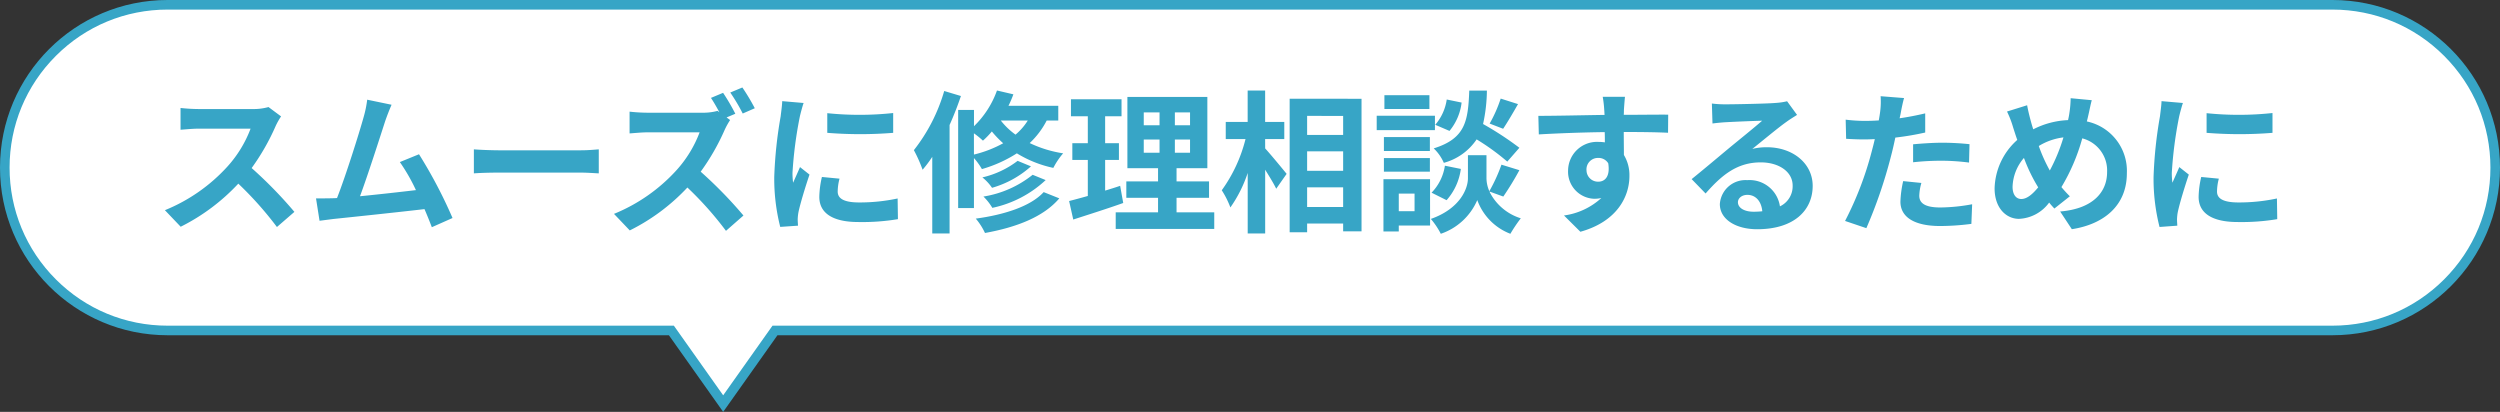
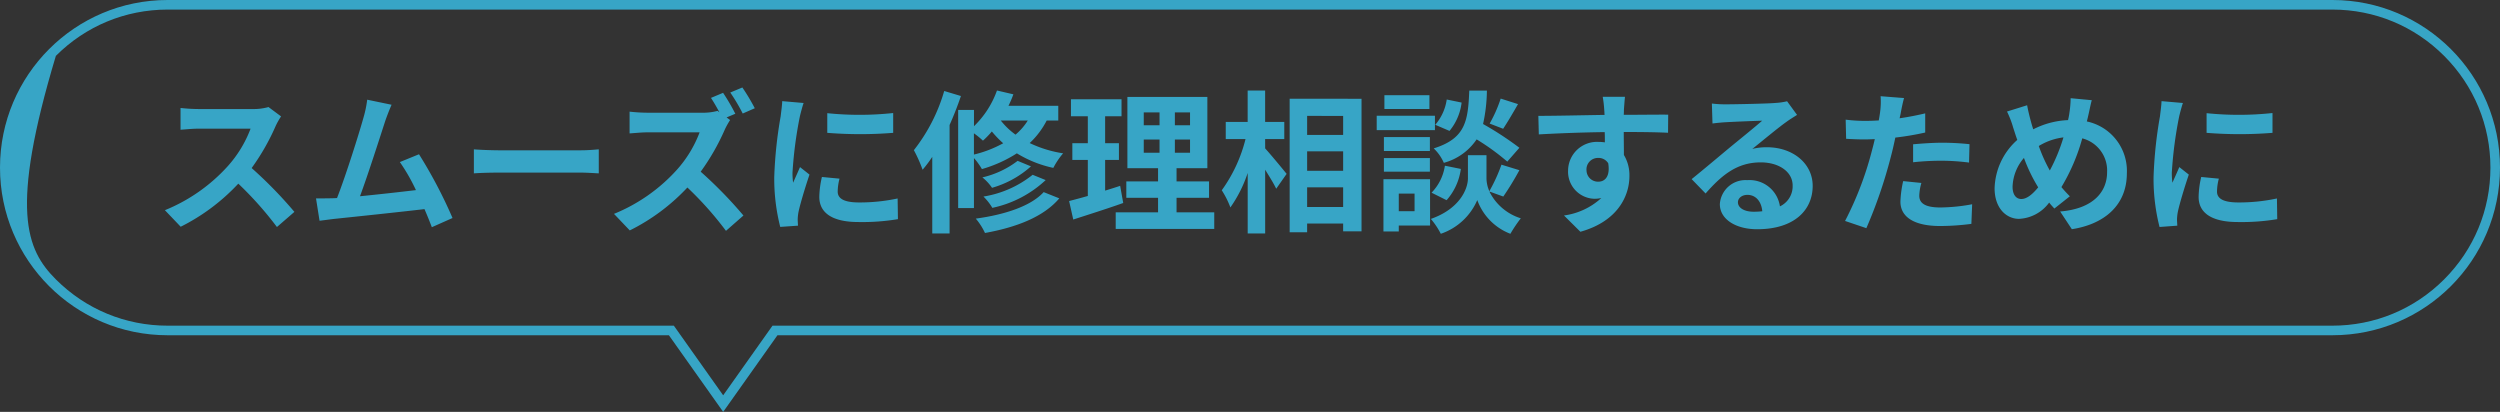
<svg xmlns="http://www.w3.org/2000/svg" width="261" height="43" viewBox="0 0 261 43">
  <rect x="0" y="0" width="261" height="43" fill="#333333" stroke="none" />
  <g id="グループ_2726" data-name="グループ 2726" transform="translate(-502 -4272.898)">
    <g id="合体_2" data-name="合体 2" transform="translate(3612 4272.898)" fill="#fff">
-       <path d="M -3034.5 42.135 L -3039.759 34.711 L -3039.908 34.5 L -3040.167 34.5 L -3092.5 34.5 C -3097.041 34.5 -3101.31 32.732 -3104.521 29.521 C -3107.731 26.31 -3109.5 22.041 -3109.5 17.5 C -3109.5 12.959 -3107.731 8.69 -3104.521 5.479 C -3101.31 2.268 -3097.041 0.5 -3092.5 0.5 L -2866.5 0.5 C -2861.959 0.5 -2857.69 2.268 -2854.479 5.479 C -2851.268 8.69 -2849.5 12.959 -2849.5 17.5 C -2849.5 22.041 -2851.268 26.31 -2854.479 29.521 C -2857.69 32.732 -2861.959 34.5 -2866.5 34.5 L -3028.833 34.5 L -3029.092 34.5 L -3029.241 34.711 L -3034.5 42.135 Z" stroke="none" />
-       <path d="M -3034.5 41.27 L -3029.351 34 L -2866.5 34 C -2862.093 34 -2857.949 32.284 -2854.833 29.167 C -2851.716 26.051 -2850 21.907 -2850 17.5 C -2850 13.093 -2851.716 8.949 -2854.833 5.833 C -2857.949 2.716 -2862.093 1 -2866.5 1 L -3092.5 1 C -3096.907 1 -3101.051 2.716 -3104.167 5.833 C -3107.283 8.949 -3109 13.093 -3109 17.5 C -3109 21.907 -3107.283 26.051 -3104.167 29.167 C -3101.051 32.284 -3096.907 34 -3092.5 34 L -3039.649 34 L -3034.5 41.27 M -3034.5 43 L -3040.167 35 L -3092.5 35 C -3102.165 35 -3110 27.165 -3110 17.5 C -3110 7.835 -3102.165 1.089477564164554e-06 -3092.5 1.089477564164554e-06 L -2866.5 1.089477564164554e-06 C -2856.835 1.089477564164554e-06 -2849 7.835 -2849 17.5 C -2849 27.165 -2856.835 35 -2866.5 35 L -3028.833 35 L -3034.5 43 Z" stroke="none" fill="#37a5c6" />
+       <path d="M -3034.5 41.27 L -3029.351 34 L -2866.5 34 C -2862.093 34 -2857.949 32.284 -2854.833 29.167 C -2851.716 26.051 -2850 21.907 -2850 17.5 C -2850 13.093 -2851.716 8.949 -2854.833 5.833 C -2857.949 2.716 -2862.093 1 -2866.5 1 L -3092.5 1 C -3096.907 1 -3101.051 2.716 -3104.167 5.833 C -3109 21.907 -3107.283 26.051 -3104.167 29.167 C -3101.051 32.284 -3096.907 34 -3092.5 34 L -3039.649 34 L -3034.5 41.27 M -3034.5 43 L -3040.167 35 L -3092.5 35 C -3102.165 35 -3110 27.165 -3110 17.5 C -3110 7.835 -3102.165 1.089477564164554e-06 -3092.5 1.089477564164554e-06 L -2866.5 1.089477564164554e-06 C -2856.835 1.089477564164554e-06 -2849 7.835 -2849 17.5 C -2849 27.165 -2856.835 35 -2866.5 35 L -3028.833 35 L -3034.5 43 Z" stroke="none" fill="#37a5c6" />
    </g>
    <path id="パス_5876" data-name="パス 5876" d="M13.344-10.848l-1.312-.976a5.735,5.735,0,0,1-1.648.208H4.736a17.875,17.875,0,0,1-1.888-.112v2.272c.336-.016,1.216-.112,1.888-.112H10.16a12.4,12.4,0,0,1-2.384,3.92,17.936,17.936,0,0,1-6.56,4.592L2.864.672a21.076,21.076,0,0,0,6.016-4.5A36.486,36.486,0,0,1,12.912.7L14.736-.88a44.98,44.98,0,0,0-4.464-4.576,23.524,23.524,0,0,0,2.512-4.4A7.56,7.56,0,0,1,13.344-10.848ZM24.88-12.064l-2.544-.528a11.643,11.643,0,0,1-.384,1.856c-.464,1.664-1.84,6.048-2.768,8.416-.144,0-.3.016-.432.016-.528.016-1.216.016-1.76.016L17.36.048c.512-.064,1.1-.144,1.5-.192,2.016-.208,6.864-.72,9.456-1.024.3.688.56,1.344.768,1.888l2.16-.96a49.209,49.209,0,0,0-3.5-6.656l-2,.816a19.34,19.34,0,0,1,1.68,2.928c-1.616.192-3.888.448-5.84.64.8-2.144,2.1-6.208,2.608-7.776C24.432-10.992,24.672-11.584,24.88-12.064Zm8.592,4.656V-4.9c.592-.048,1.664-.08,2.576-.08H44.64c.672,0,1.488.064,1.872.08V-7.408c-.416.032-1.12.1-1.872.1H36.048C35.216-7.312,34.048-7.36,33.472-7.408Zm26.016-5.9-1.264.528c.288.432.608.992.88,1.5l-.192-.144a5.844,5.844,0,0,1-1.648.192H51.616a17.875,17.875,0,0,1-1.888-.112v2.272c.336-.016,1.216-.112,1.888-.112H57.04a12.4,12.4,0,0,1-2.384,3.92A17.936,17.936,0,0,1,48.1-.672l1.648,1.728a21.021,21.021,0,0,0,6.016-4.48A35.374,35.374,0,0,1,59.792,1.1L61.616-.5a44.98,44.98,0,0,0-4.464-4.576,23.438,23.438,0,0,0,2.512-4.384,7.873,7.873,0,0,1,.56-1.008l-.368-.272.912-.384A21.44,21.44,0,0,0,59.488-13.312Zm2.016-.56-1.264.528a18.784,18.784,0,0,1,1.3,2.192L62.8-11.7A21.558,21.558,0,0,0,61.5-13.872Zm8.864,2.688v2.048a42.943,42.943,0,0,0,6.88,0V-11.2A32.9,32.9,0,0,1,70.368-11.184Zm1.28,6.832-1.84-.176a9.775,9.775,0,0,0-.272,2.08c0,1.648,1.328,2.624,4.08,2.624a22.659,22.659,0,0,0,4.128-.3l-.032-2.16a18.914,18.914,0,0,1-4.016.416c-1.632,0-2.24-.432-2.24-1.136A5.431,5.431,0,0,1,71.648-4.352Zm-3.744-7.9-2.24-.192c-.016.512-.112,1.12-.16,1.568a44.616,44.616,0,0,0-.672,6.336A20.453,20.453,0,0,0,65.456.688L67.312.56C67.3.336,67.28.08,67.28-.1a4.828,4.828,0,0,1,.08-.752c.176-.848.7-2.592,1.152-3.92l-.992-.784c-.224.528-.48,1.088-.72,1.632a7.719,7.719,0,0,1-.064-1.04,42.437,42.437,0,0,1,.768-5.872C67.568-11.12,67.776-11.92,67.9-12.256ZM82.576-13.5a18.12,18.12,0,0,1-3.168,6.176A14.96,14.96,0,0,1,80.32-5.28a12.792,12.792,0,0,0,1.008-1.344v8h1.808V-9.952c.448-.992.848-2.032,1.184-3.024Zm3.1,4.416a9.142,9.142,0,0,1,.944.768,8.815,8.815,0,0,0,.928-.96,10.605,10.605,0,0,0,1.184,1.232A12.156,12.156,0,0,1,85.68-6.864ZM91.3-10.416a6.234,6.234,0,0,1-1.28,1.472,7.524,7.524,0,0,1-1.536-1.472Zm3.184,0v-1.536h-5.2a11.261,11.261,0,0,0,.512-1.2l-1.712-.4a9.727,9.727,0,0,1-2.4,3.728v-1.7H84.032V-1.28H85.68V-6.5a6.986,6.986,0,0,1,.832,1.152A13.8,13.8,0,0,0,90.16-6.992a12.078,12.078,0,0,0,3.808,1.52,7.669,7.669,0,0,1,1.024-1.52A12.411,12.411,0,0,1,91.5-8.064a8.675,8.675,0,0,0,1.776-2.352ZM91.808-4.752A10.983,10.983,0,0,1,86.672-2.48,5.809,5.809,0,0,1,87.6-1.3a11.655,11.655,0,0,0,5.568-2.9ZM90.24-6.208A9.6,9.6,0,0,1,86.56-4.48a4.942,4.942,0,0,1,1.008,1.088,10.35,10.35,0,0,0,4.064-2.24Zm2.72,3.264c-1.376,1.5-4.144,2.368-7.088,2.768a6.632,6.632,0,0,1,.96,1.5c3.264-.592,6.1-1.664,7.76-3.616Zm7.984-.656c-.512.176-1.04.336-1.568.5V-6.3h1.44V-8.048h-1.44v-2.816h1.712V-12.64h-5.28v1.776h1.76v2.816H95.952V-6.3h1.616v3.76c-.736.208-1.392.384-1.952.528L96.048-.08c1.536-.5,3.456-1.1,5.216-1.728Zm2.464-4.832h1.648v1.376h-1.648Zm0-2.832h1.648V-9.92h-1.648ZM108.24-9.92h-1.584v-1.344h1.584Zm0,2.864h-1.584V-8.432h1.584ZM106.832-.832v-1.52h3.392V-4.064h-3.392V-5.44h3.216v-7.44H101.7v7.44h3.2v1.376h-3.312v1.712H104.9v1.52H100.48V.9h10.288V-.832ZM116.08-8.48h2v-1.792h-2v-3.28h-1.824v3.28h-2.288V-8.48h2.064a15.569,15.569,0,0,1-2.48,5.344,9.377,9.377,0,0,1,.9,1.792,13.723,13.723,0,0,0,1.808-3.6v6.32h1.824V-5.28c.448.72.912,1.472,1.152,1.984l1.088-1.552c-.32-.4-1.68-2.048-2.24-2.656Zm4.384,7.088V-3.44h3.76v2.048Zm3.76-5.808v2.032h-3.76V-7.2Zm0-3.7v1.984h-3.76V-10.9Zm-5.584-1.792V1.248h1.824V.336h3.76v.816h1.92v-13.84Zm22.032-.016A14.052,14.052,0,0,1,139.52-10.1l1.408.544c.448-.672,1.024-1.648,1.552-2.576Zm1.952,5.136a33.267,33.267,0,0,0-3.792-2.48,16.881,16.881,0,0,0,.4-3.488h-1.84c-.128,3.168-.384,4.992-3.712,6.032A4.663,4.663,0,0,1,134.736-6a6.024,6.024,0,0,0,3.424-2.448,23.955,23.955,0,0,1,3.2,2.32Zm-7.6,5.472a6.112,6.112,0,0,0,1.488-3.264L134.848-5.7a5.115,5.115,0,0,1-1.392,2.816Zm.016-10.512a5.178,5.178,0,0,1-1.2,2.64l1.488.64a5.7,5.7,0,0,0,1.264-2.96Zm-1.808-.448h-4.7v1.44h4.7Zm.576,2.144h-6.08v1.5h6.08Zm-.528,2.224h-4.8v1.456h4.8Zm-4.8,3.616h4.8V-6.5h-4.8Zm3.2,2.288v1.84h-1.648v-1.84Zm1.616-1.5h-4.864V1.168h1.6V.544H133.3Zm7.648,1.808a30.773,30.773,0,0,0,1.68-2.752l-1.872-.576a17.3,17.3,0,0,1-1.264,2.768,3.447,3.447,0,0,1-.3-1.344V-6.8h-1.936v2.416c0,1.072-.816,3.168-3.872,4.24a7.975,7.975,0,0,1,1.04,1.552,6.377,6.377,0,0,0,3.808-3.52,5.92,5.92,0,0,0,3.456,3.52,15.036,15.036,0,0,1,1.088-1.616,5.467,5.467,0,0,1-3.28-2.8Zm12.7-10.416h-2.32a11.611,11.611,0,0,1,.16,1.392c.016.128.016.288.032.5-2.176.032-5.088.1-6.912.1l.048,1.936c1.968-.112,4.464-.208,6.88-.24.016.352.016.72.016,1.072a4.152,4.152,0,0,0-.64-.048,3.018,3.018,0,0,0-3.2,2.992,2.823,2.823,0,0,0,2.752,2.944,3.421,3.421,0,0,0,.72-.08,7.19,7.19,0,0,1-3.9,1.824l1.712,1.7c3.9-1.088,5.12-3.744,5.12-5.824a4.072,4.072,0,0,0-.576-2.192c0-.7-.016-1.584-.016-2.4,2.176,0,3.664.032,4.624.08l.016-1.888c-.832-.016-3.024.016-4.64.016.016-.192.016-.368.016-.5C153.552-11.776,153.616-12.64,153.648-12.9Zm-4.016,7.664a1.2,1.2,0,0,1,1.232-1.28,1.18,1.18,0,0,1,1.04.56c.224,1.408-.368,1.92-1.04,1.92A1.2,1.2,0,0,1,149.632-5.232ZM165.44-1.888c0-.4.384-.768.992-.768.864,0,1.456.672,1.552,1.712a8.353,8.353,0,0,1-.928.048C166.1-.9,165.44-1.3,165.44-1.888Zm-2.72-10.3.064,2.08c.368-.048.88-.1,1.312-.128.848-.048,3.056-.144,3.872-.16-.784.688-2.448,2.032-3.344,2.768-.944.784-2.88,2.416-4.016,3.328l1.456,1.5c1.712-1.952,3.312-3.248,5.76-3.248,1.888,0,3.328.976,3.328,2.416a2.319,2.319,0,0,1-1.328,2.176,3.2,3.2,0,0,0-3.408-2.736,2.681,2.681,0,0,0-2.864,2.5c0,1.6,1.68,2.624,3.9,2.624,3.872,0,5.792-2,5.792-4.528,0-2.336-2.064-4.032-4.784-4.032a6.25,6.25,0,0,0-1.52.176c1.008-.8,2.688-2.208,3.552-2.816.368-.272.752-.5,1.12-.736l-1.04-1.424a6.991,6.991,0,0,1-1.216.176c-.912.08-4.336.144-5.184.144A11.1,11.1,0,0,1,162.72-12.192ZM184.592-3.9l-1.9-.192a11.188,11.188,0,0,0-.288,2.144c0,1.616,1.456,2.544,4.144,2.544a25.684,25.684,0,0,0,3.264-.224l.08-2.048a18.777,18.777,0,0,1-3.328.336c-1.712,0-2.192-.528-2.192-1.232A5.481,5.481,0,0,1,184.592-3.9Zm-1.808-8.864-2.448-.192a8.2,8.2,0,0,1-.048,1.616q-.048.384-.144.912-.744.048-1.44.048a15.834,15.834,0,0,1-2.016-.128l.048,2c.56.032,1.168.064,1.936.064.336,0,.688-.016,1.056-.032-.1.464-.224.912-.336,1.344a34.642,34.642,0,0,1-2.768,7.2l2.224.752a49.718,49.718,0,0,0,2.544-7.408c.176-.656.336-1.36.48-2.048a29.455,29.455,0,0,0,3.12-.528v-2c-.88.208-1.776.384-2.672.512.048-.224.1-.432.128-.608C182.512-11.616,182.656-12.336,182.784-12.768Zm.944,4.832v1.872a27.49,27.49,0,0,1,3.088-.16,23.456,23.456,0,0,1,2.752.192l.048-1.92A28.137,28.137,0,0,0,186.8-8.1C185.776-8.1,184.624-8.016,183.728-7.936Zm18.656-4.608-2.208-.208a10.811,10.811,0,0,1-.128,1.52q-.048.36-.144.768a8.721,8.721,0,0,0-3.632.96c-.112-.336-.208-.672-.288-.976-.128-.48-.256-1.008-.352-1.536l-2.1.656a10.152,10.152,0,0,1,.64,1.664c.144.432.272.864.432,1.3a7,7,0,0,0-2.368,5.056c0,2.064,1.216,3.184,2.544,3.184a4.119,4.119,0,0,0,3.152-1.7c.16.208.352.416.544.624l1.616-1.28a12.786,12.786,0,0,1-.88-.96,20.234,20.234,0,0,0,2.176-5.088,3.463,3.463,0,0,1,2.592,3.536c0,2-1.392,3.808-4.9,4.1L200.3.928c3.328-.512,5.744-2.448,5.744-5.84a5.274,5.274,0,0,0-4.176-5.408c.048-.208.1-.4.144-.608C202.112-11.328,202.256-12.112,202.384-12.544ZM194.112-3.5A4.834,4.834,0,0,1,195.3-6.512a17.235,17.235,0,0,0,1.488,3.072c-.592.72-1.184,1.216-1.76,1.216S194.112-2.72,194.112-3.5Zm2.736-4.256a6.411,6.411,0,0,1,2.576-.9A18.432,18.432,0,0,1,198-5.2,16.432,16.432,0,0,1,196.848-7.76Zm17.52-3.424v2.048a42.943,42.943,0,0,0,6.88,0V-11.2A32.9,32.9,0,0,1,214.368-11.184Zm1.28,6.832-1.84-.176a9.775,9.775,0,0,0-.272,2.08c0,1.648,1.328,2.624,4.08,2.624a22.659,22.659,0,0,0,4.128-.3l-.032-2.16a18.913,18.913,0,0,1-4.016.416c-1.632,0-2.24-.432-2.24-1.136A5.43,5.43,0,0,1,215.648-4.352Zm-3.744-7.9-2.24-.192c-.016.512-.112,1.12-.16,1.568a44.616,44.616,0,0,0-.672,6.336,20.453,20.453,0,0,0,.624,5.232L211.312.56C211.3.336,211.28.08,211.28-.1a4.828,4.828,0,0,1,.08-.752c.176-.848.7-2.592,1.152-3.92l-.992-.784c-.224.528-.48,1.088-.72,1.632a7.719,7.719,0,0,1-.064-1.04,42.435,42.435,0,0,1,.768-5.872C211.568-11.12,211.776-11.92,211.9-12.256Z" transform="translate(518 4295.898)" fill="#37a5c6" />
  </g>
</svg>